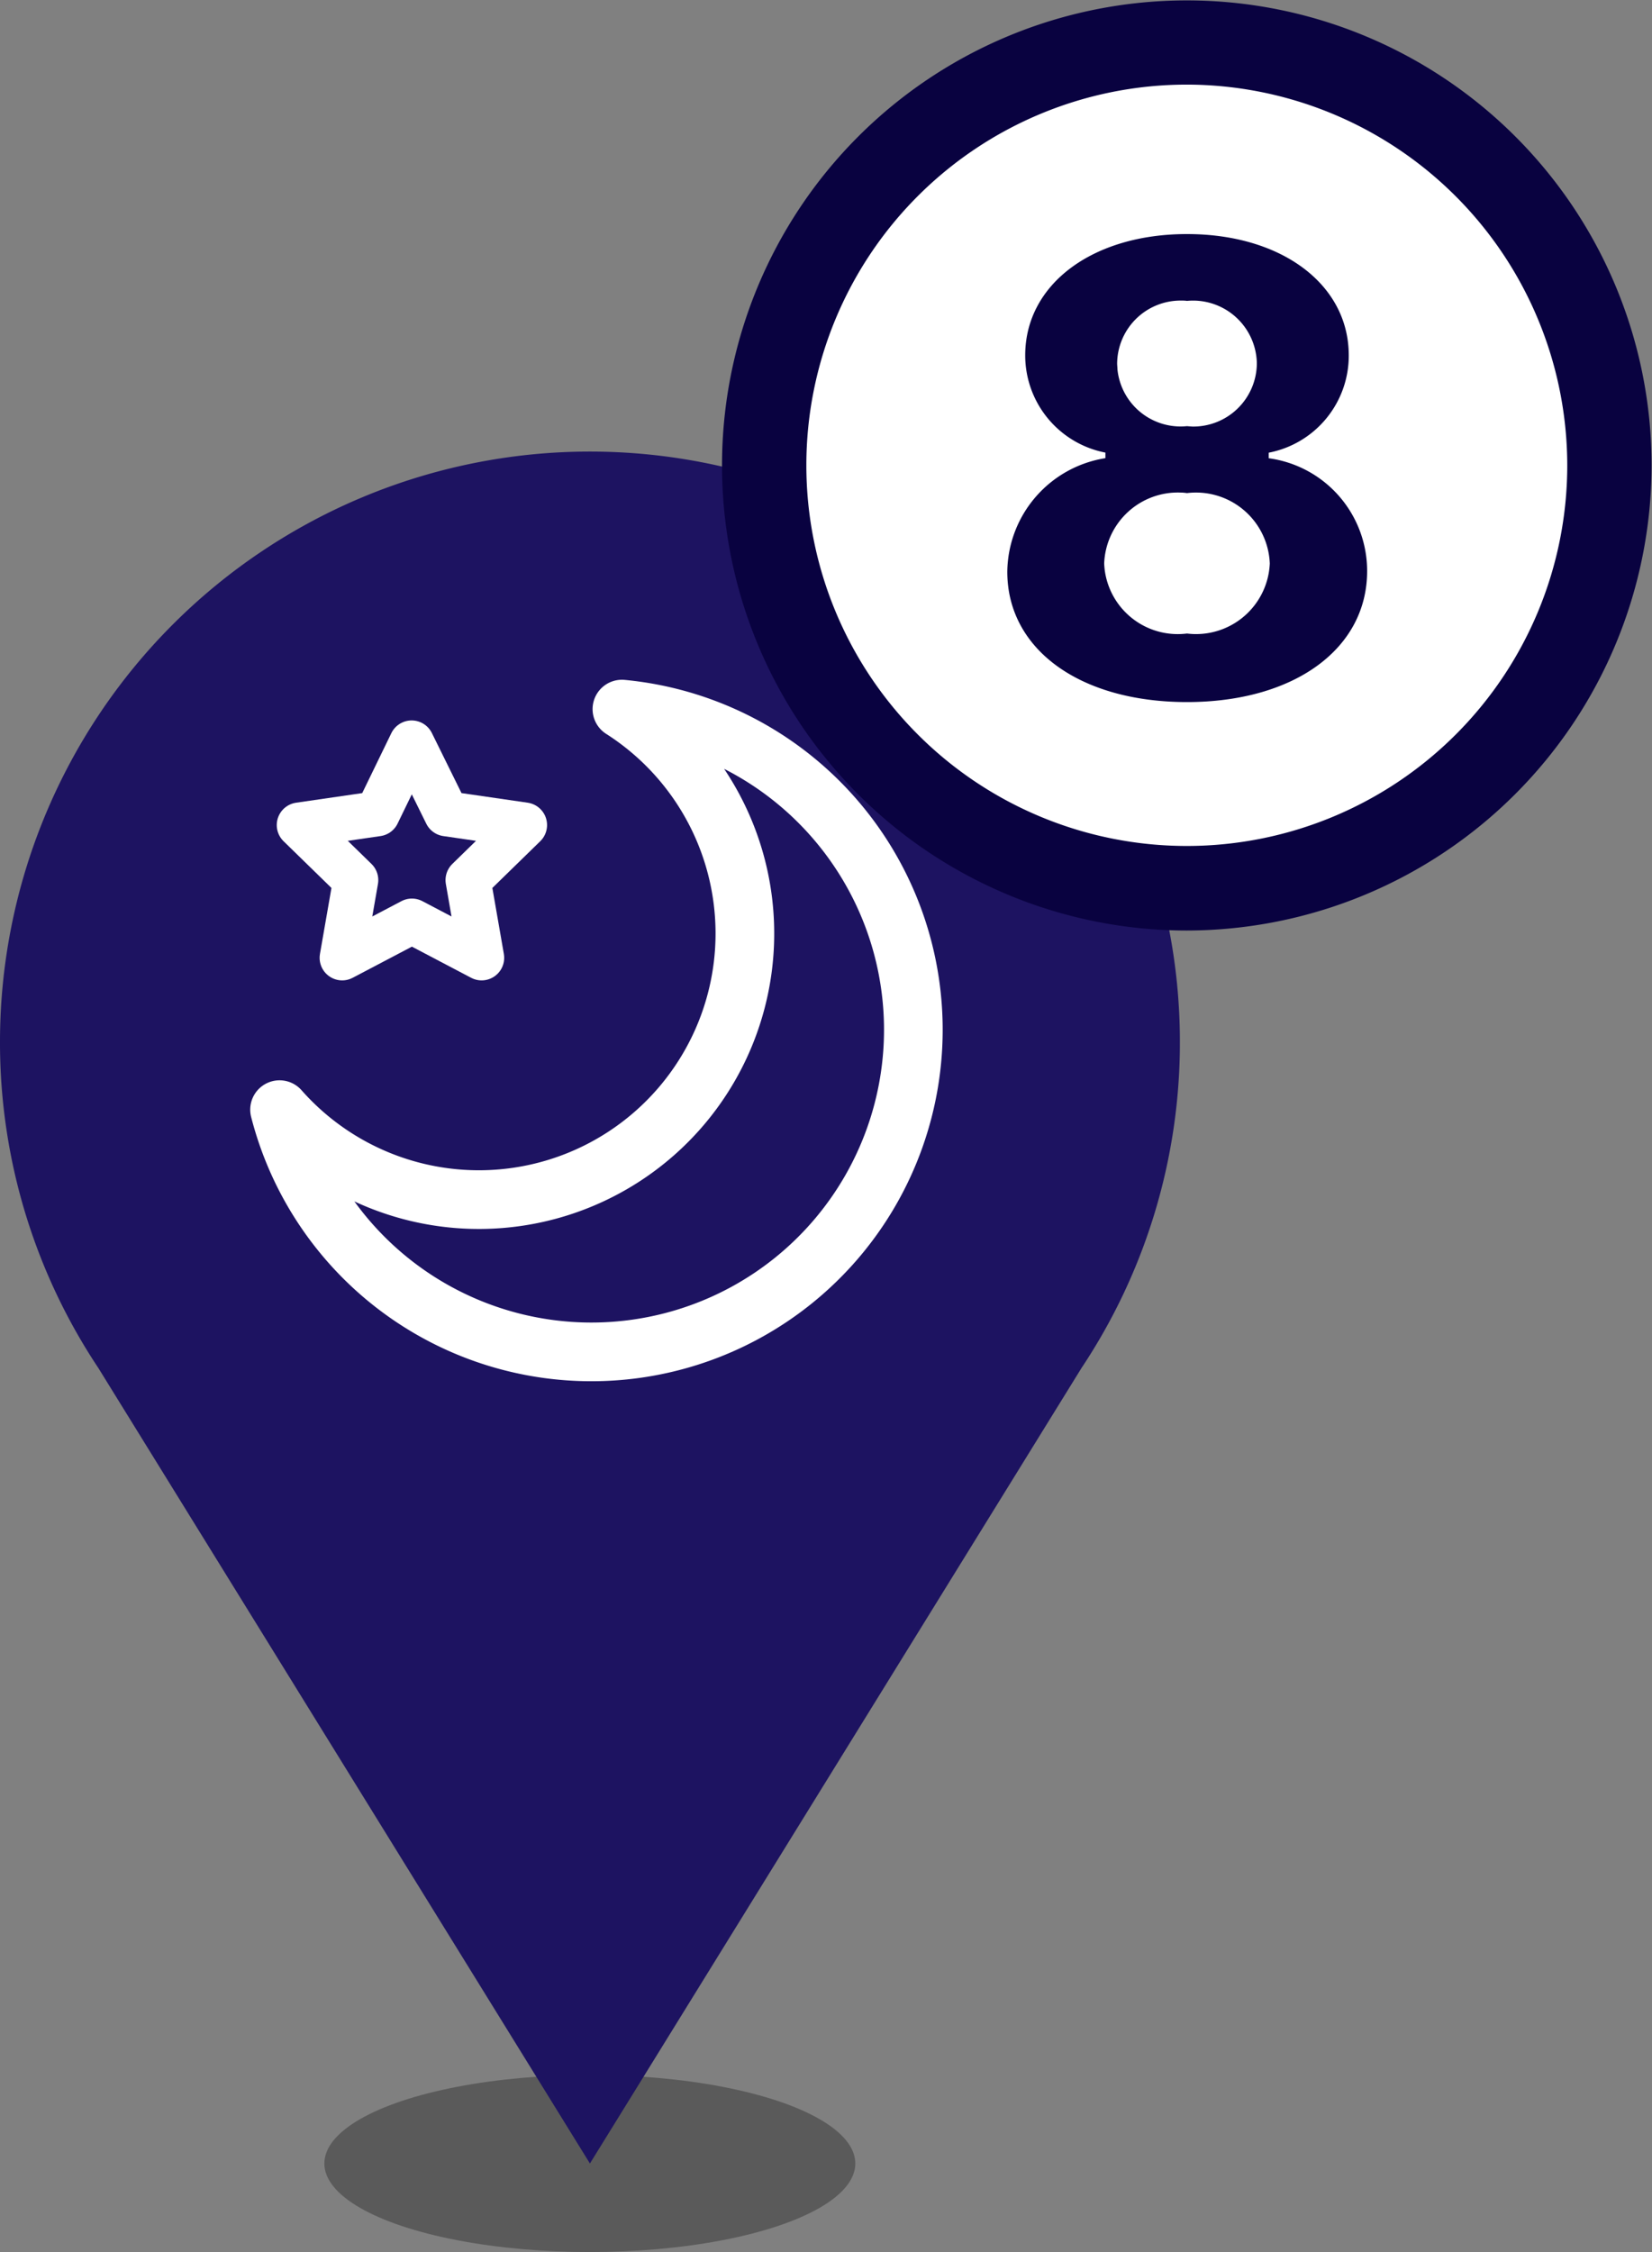
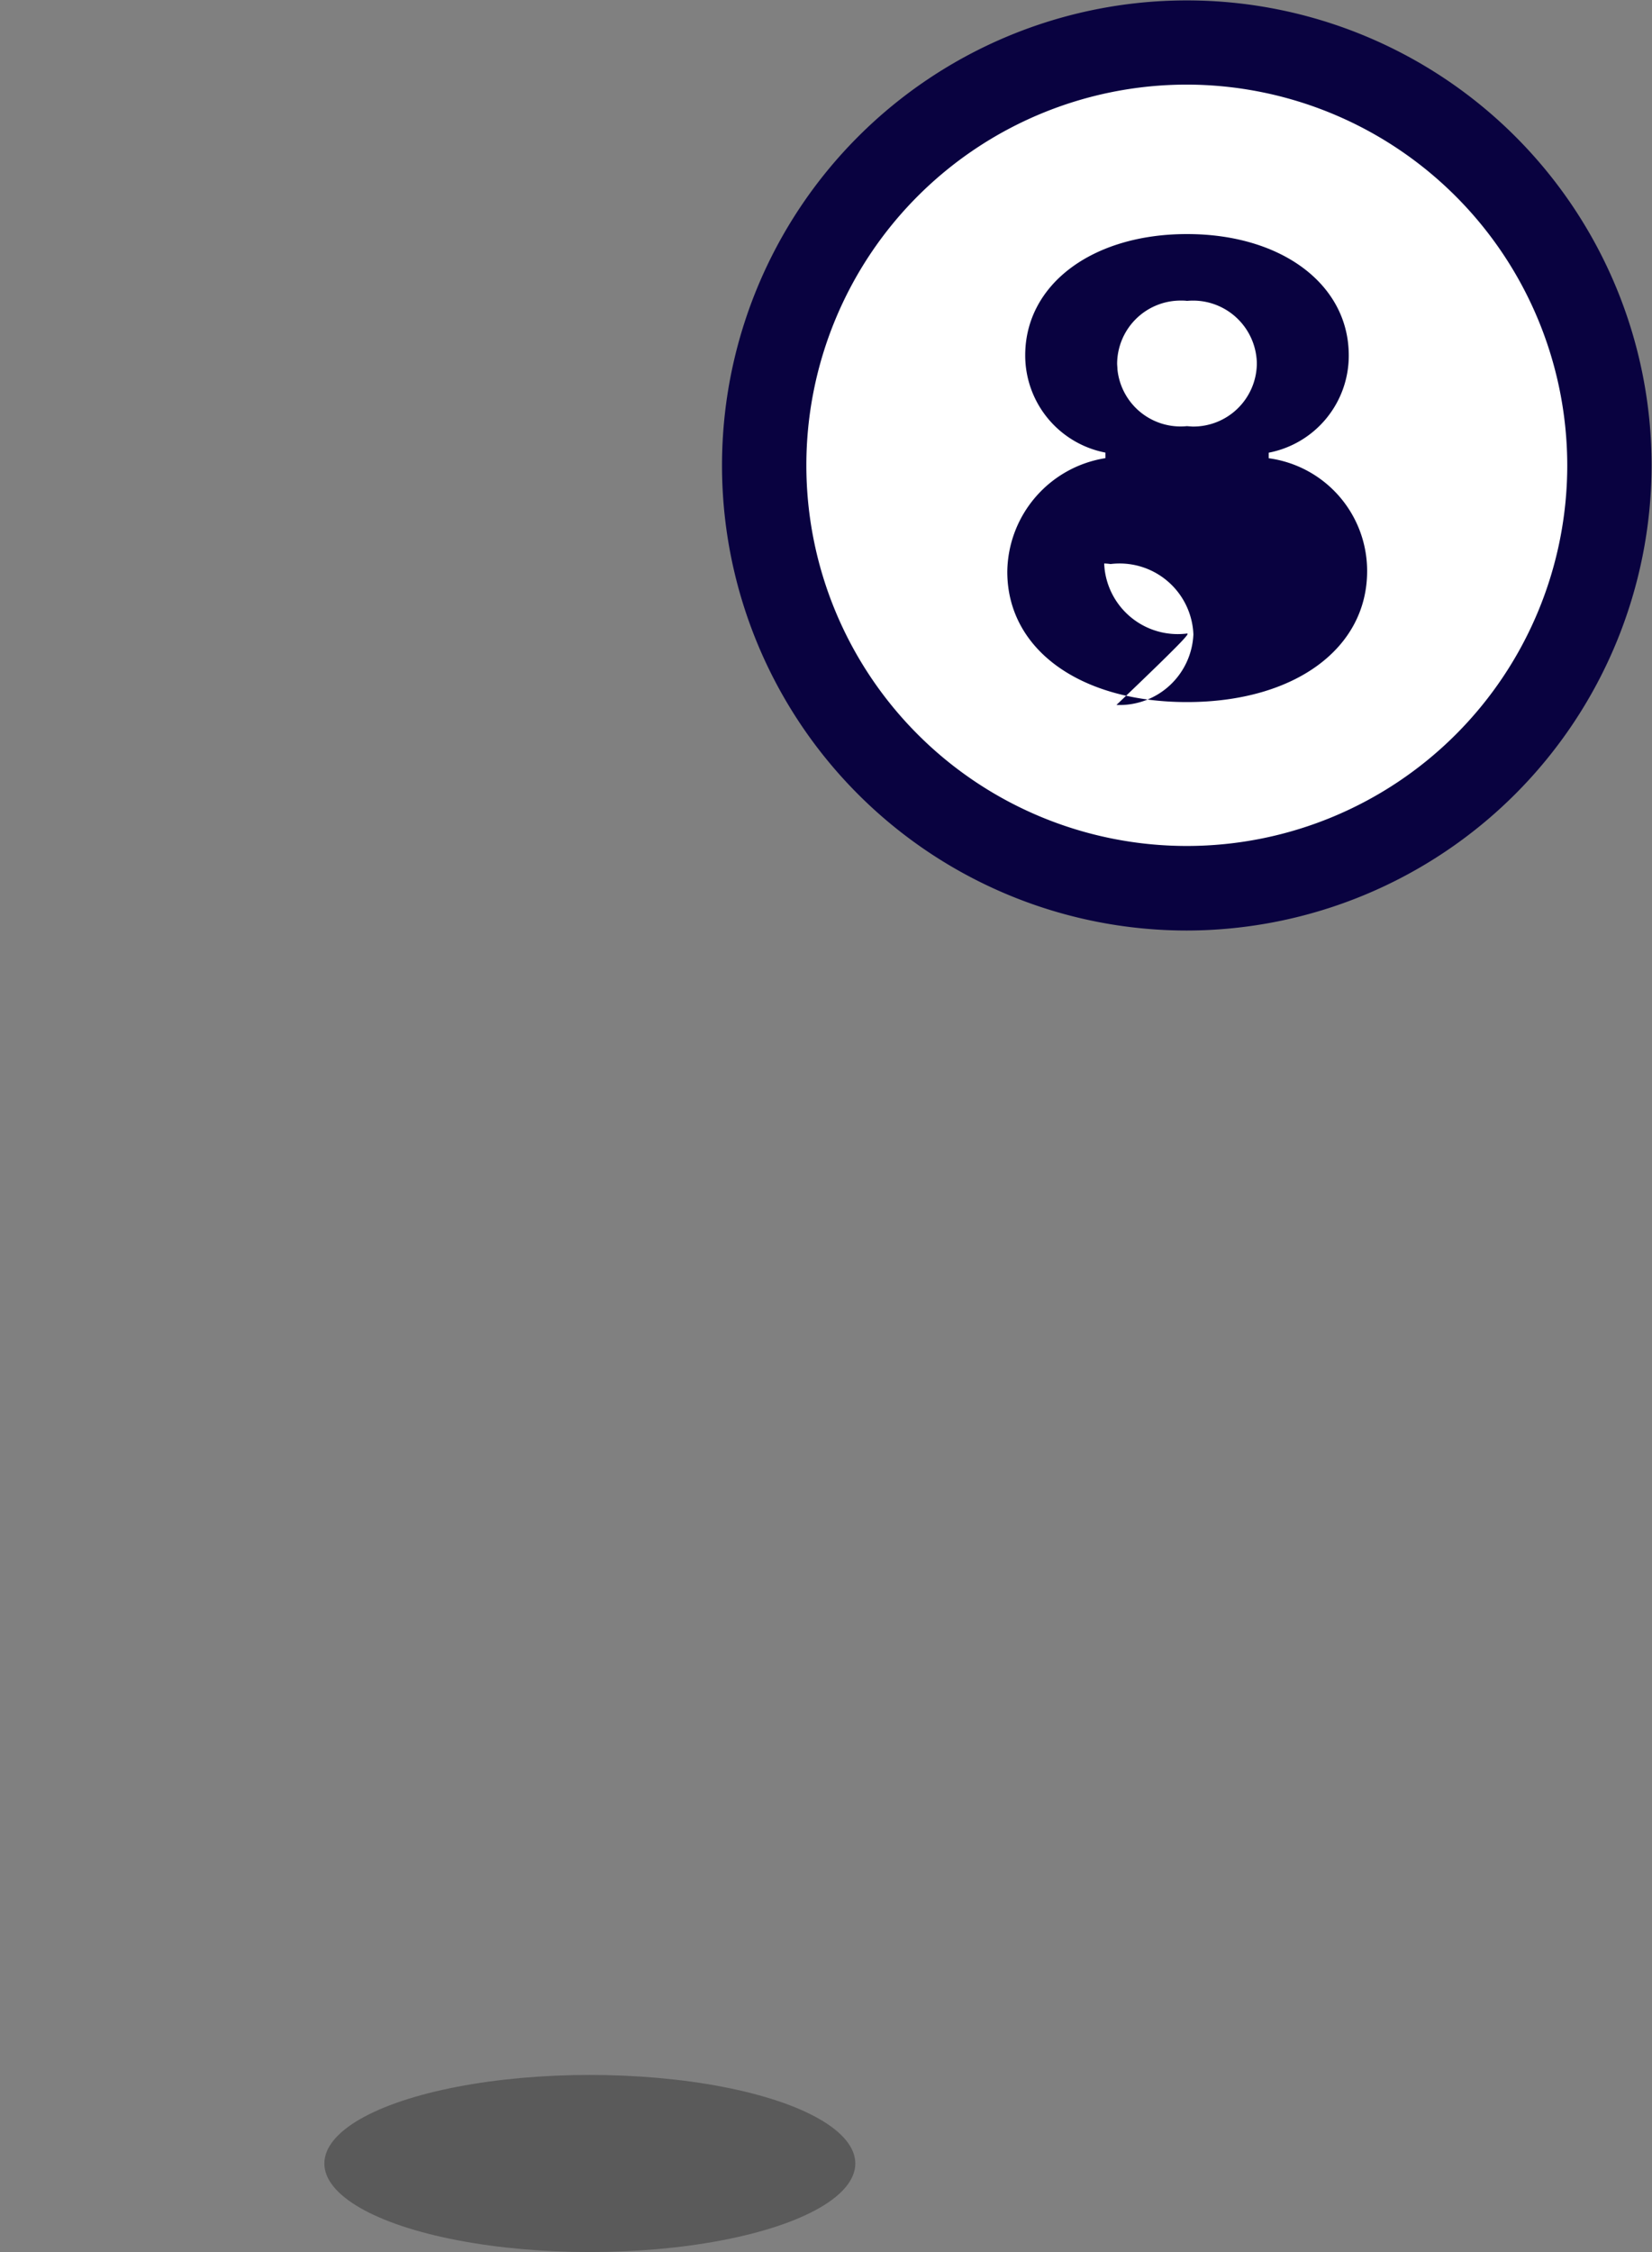
<svg xmlns="http://www.w3.org/2000/svg" width="36.609" height="49.877" viewBox="0 0 36.609 49.877">
  <rect x="0" y="0" width="36.609" height="49.877" fill="#808080" stroke="none" />
  <g id="グループ_7615" data-name="グループ 7615" transform="translate(-924 -312.051)">
    <g id="グループ_6993" data-name="グループ 6993" transform="translate(-6464.002 -2433.948)">
      <g id="グループ_4547" data-name="グループ 4547" transform="translate(7388 2756)">
        <g id="グループ_3041" data-name="グループ 3041" transform="translate(7.19 35.954)" opacity="0.3">
          <ellipse id="楕円形_138" data-name="楕円形 138" cx="5.883" cy="1.961" rx="5.883" ry="1.961" transform="translate(0 0)" />
        </g>
        <g id="グループ_3042" data-name="グループ 3042">
-           <path id="パス_1153" data-name="パス 1153" d="M-1543.7,694.5a13.074,13.074,0,0,0-13.073,13.073,13,13,0,0,0,2.18,7.225l10.893,17.617,10.893-17.617a13,13,0,0,0,2.181-7.224A13.075,13.075,0,0,0-1543.7,694.5Z" transform="translate(1556.775 -694.5)" fill="#1d1361" />
-         </g>
+           </g>
      </g>
      <g id="グループ_4546" data-name="グループ 4546" transform="translate(7394.197 2761.704)">
-         <path id="パス_3094" data-name="パス 3094" d="M212.572,303.845l.773,1.566,1.728.251-1.25,1.219.3,1.721-1.545-.812-1.545.812.3-1.721-1.25-1.219,1.728-.251Z" transform="translate(-209.645 -303.094)" fill="none" stroke="#fff" stroke-linecap="round" stroke-linejoin="round" stroke-width="1" />
-         <path id="パス_3095" data-name="パス 3095" d="M213.362,296.293a5.894,5.894,0,1,1-7.587,8.871,7.134,7.134,0,1,0,7.587-8.871Z" transform="translate(-205.775 -296.293)" fill="none" stroke="#fff" stroke-linecap="round" stroke-linejoin="round" stroke-width="1.3" />
-       </g>
+         </g>
    </g>
    <g id="グループ_7550" data-name="グループ 7550" transform="translate(664 94.051)">
      <circle id="楕円形_469" data-name="楕円形 469" cx="9.368" cy="9.368" r="9.368" transform="translate(276.937 218.937)" fill="#fff" />
      <g id="グループ_7469" data-name="グループ 7469" transform="translate(276 218)">
        <g id="楕円形_428-8" data-name="楕円形 428-8">
          <g id="グループ_7490" data-name="グループ 7490">
            <path id="パス_8874" data-name="パス 8874" d="M749.8,393.609a10.3,10.3,0,1,1,10.3-10.3A10.317,10.317,0,0,1,749.8,393.609Zm0-18.735a8.431,8.431,0,1,0,8.431,8.431A8.441,8.441,0,0,0,749.8,374.874Z" transform="translate(-739.5 -373)" fill="#090240" />
          </g>
        </g>
        <g id="パス_8863" data-name="パス 8863" transform="translate(6.322 5.179)">
-           <path id="パス_8875" data-name="パス 8875" d="M750.5,389.253c2.372,0,3.992-1.176,3.992-2.9a2.518,2.518,0,0,0-2.181-2.5v-.123a2.187,2.187,0,0,0,1.774-2.156c0-1.569-1.485-2.686-3.585-2.686s-3.585,1.117-3.585,2.686a2.194,2.194,0,0,0,1.777,2.154v.123a2.577,2.577,0,0,0-2.174,2.515C746.518,388.084,748.125,389.253,750.5,389.253Zm0-6.111a1.406,1.406,0,0,1-1.541-1.257c0-.041-.006-.082-.007-.124a1.407,1.407,0,0,1,1.414-1.4c.045,0,.089,0,.134.007a1.414,1.414,0,0,1,1.542,1.274,1.2,1.2,0,0,1,.006.121,1.408,1.408,0,0,1-1.428,1.388C750.58,383.148,750.54,383.146,750.5,383.142Zm0,4.593a1.632,1.632,0,0,1-1.824-1.415c-.005-.045-.009-.09-.011-.136a1.634,1.634,0,0,1,1.693-1.571c.048,0,.1.006.142.012a1.636,1.636,0,0,1,1.824,1.423c.006.045.009.091.011.136a1.636,1.636,0,0,1-1.705,1.562C750.587,387.744,750.543,387.74,750.5,387.735Z" transform="translate(-746.518 -378.883)" fill="#090240" />
+           <path id="パス_8875" data-name="パス 8875" d="M750.5,389.253c2.372,0,3.992-1.176,3.992-2.9a2.518,2.518,0,0,0-2.181-2.5v-.123a2.187,2.187,0,0,0,1.774-2.156c0-1.569-1.485-2.686-3.585-2.686s-3.585,1.117-3.585,2.686a2.194,2.194,0,0,0,1.777,2.154v.123a2.577,2.577,0,0,0-2.174,2.515C746.518,388.084,748.125,389.253,750.5,389.253Zm0-6.111a1.406,1.406,0,0,1-1.541-1.257c0-.041-.006-.082-.007-.124a1.407,1.407,0,0,1,1.414-1.4c.045,0,.089,0,.134.007a1.414,1.414,0,0,1,1.542,1.274,1.2,1.2,0,0,1,.006.121,1.408,1.408,0,0,1-1.428,1.388C750.58,383.148,750.54,383.146,750.5,383.142Zm0,4.593a1.632,1.632,0,0,1-1.824-1.415c-.005-.045-.009-.09-.011-.136c.048,0,.1.006.142.012a1.636,1.636,0,0,1,1.824,1.423c.006.045.009.091.011.136a1.636,1.636,0,0,1-1.705,1.562C750.587,387.744,750.543,387.74,750.5,387.735Z" transform="translate(-746.518 -378.883)" fill="#090240" />
        </g>
      </g>
    </g>
  </g>
</svg>